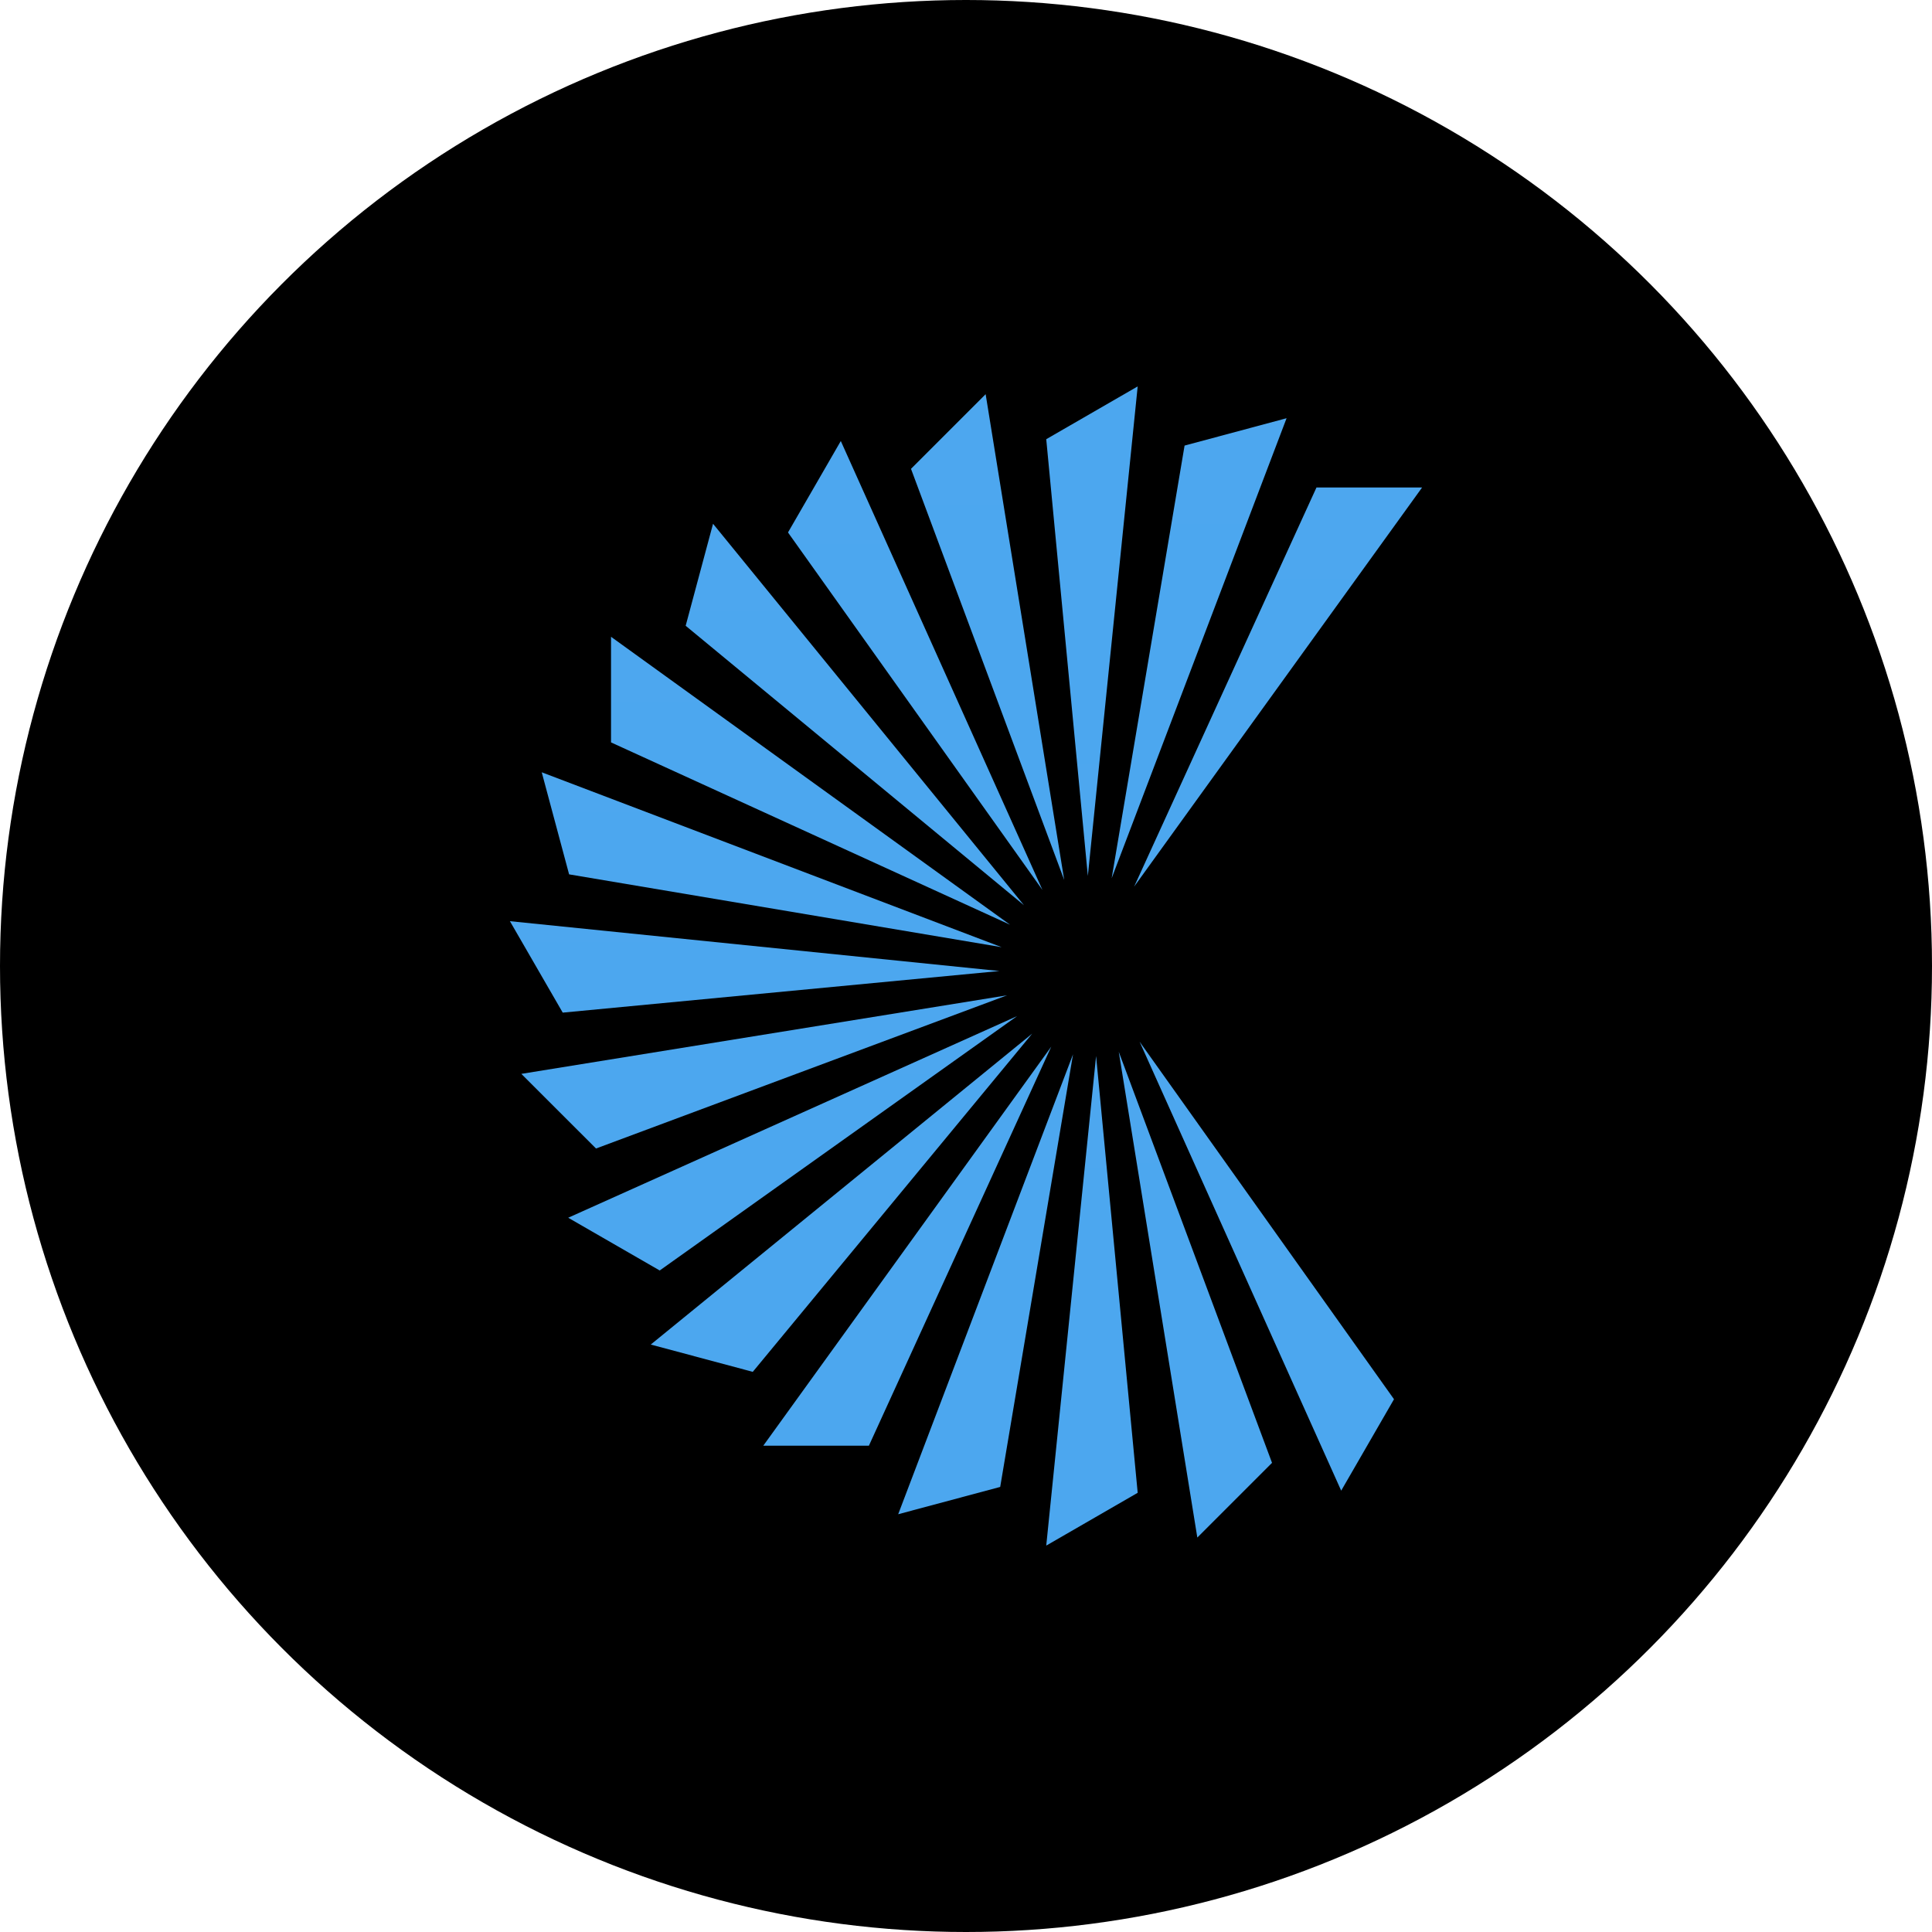
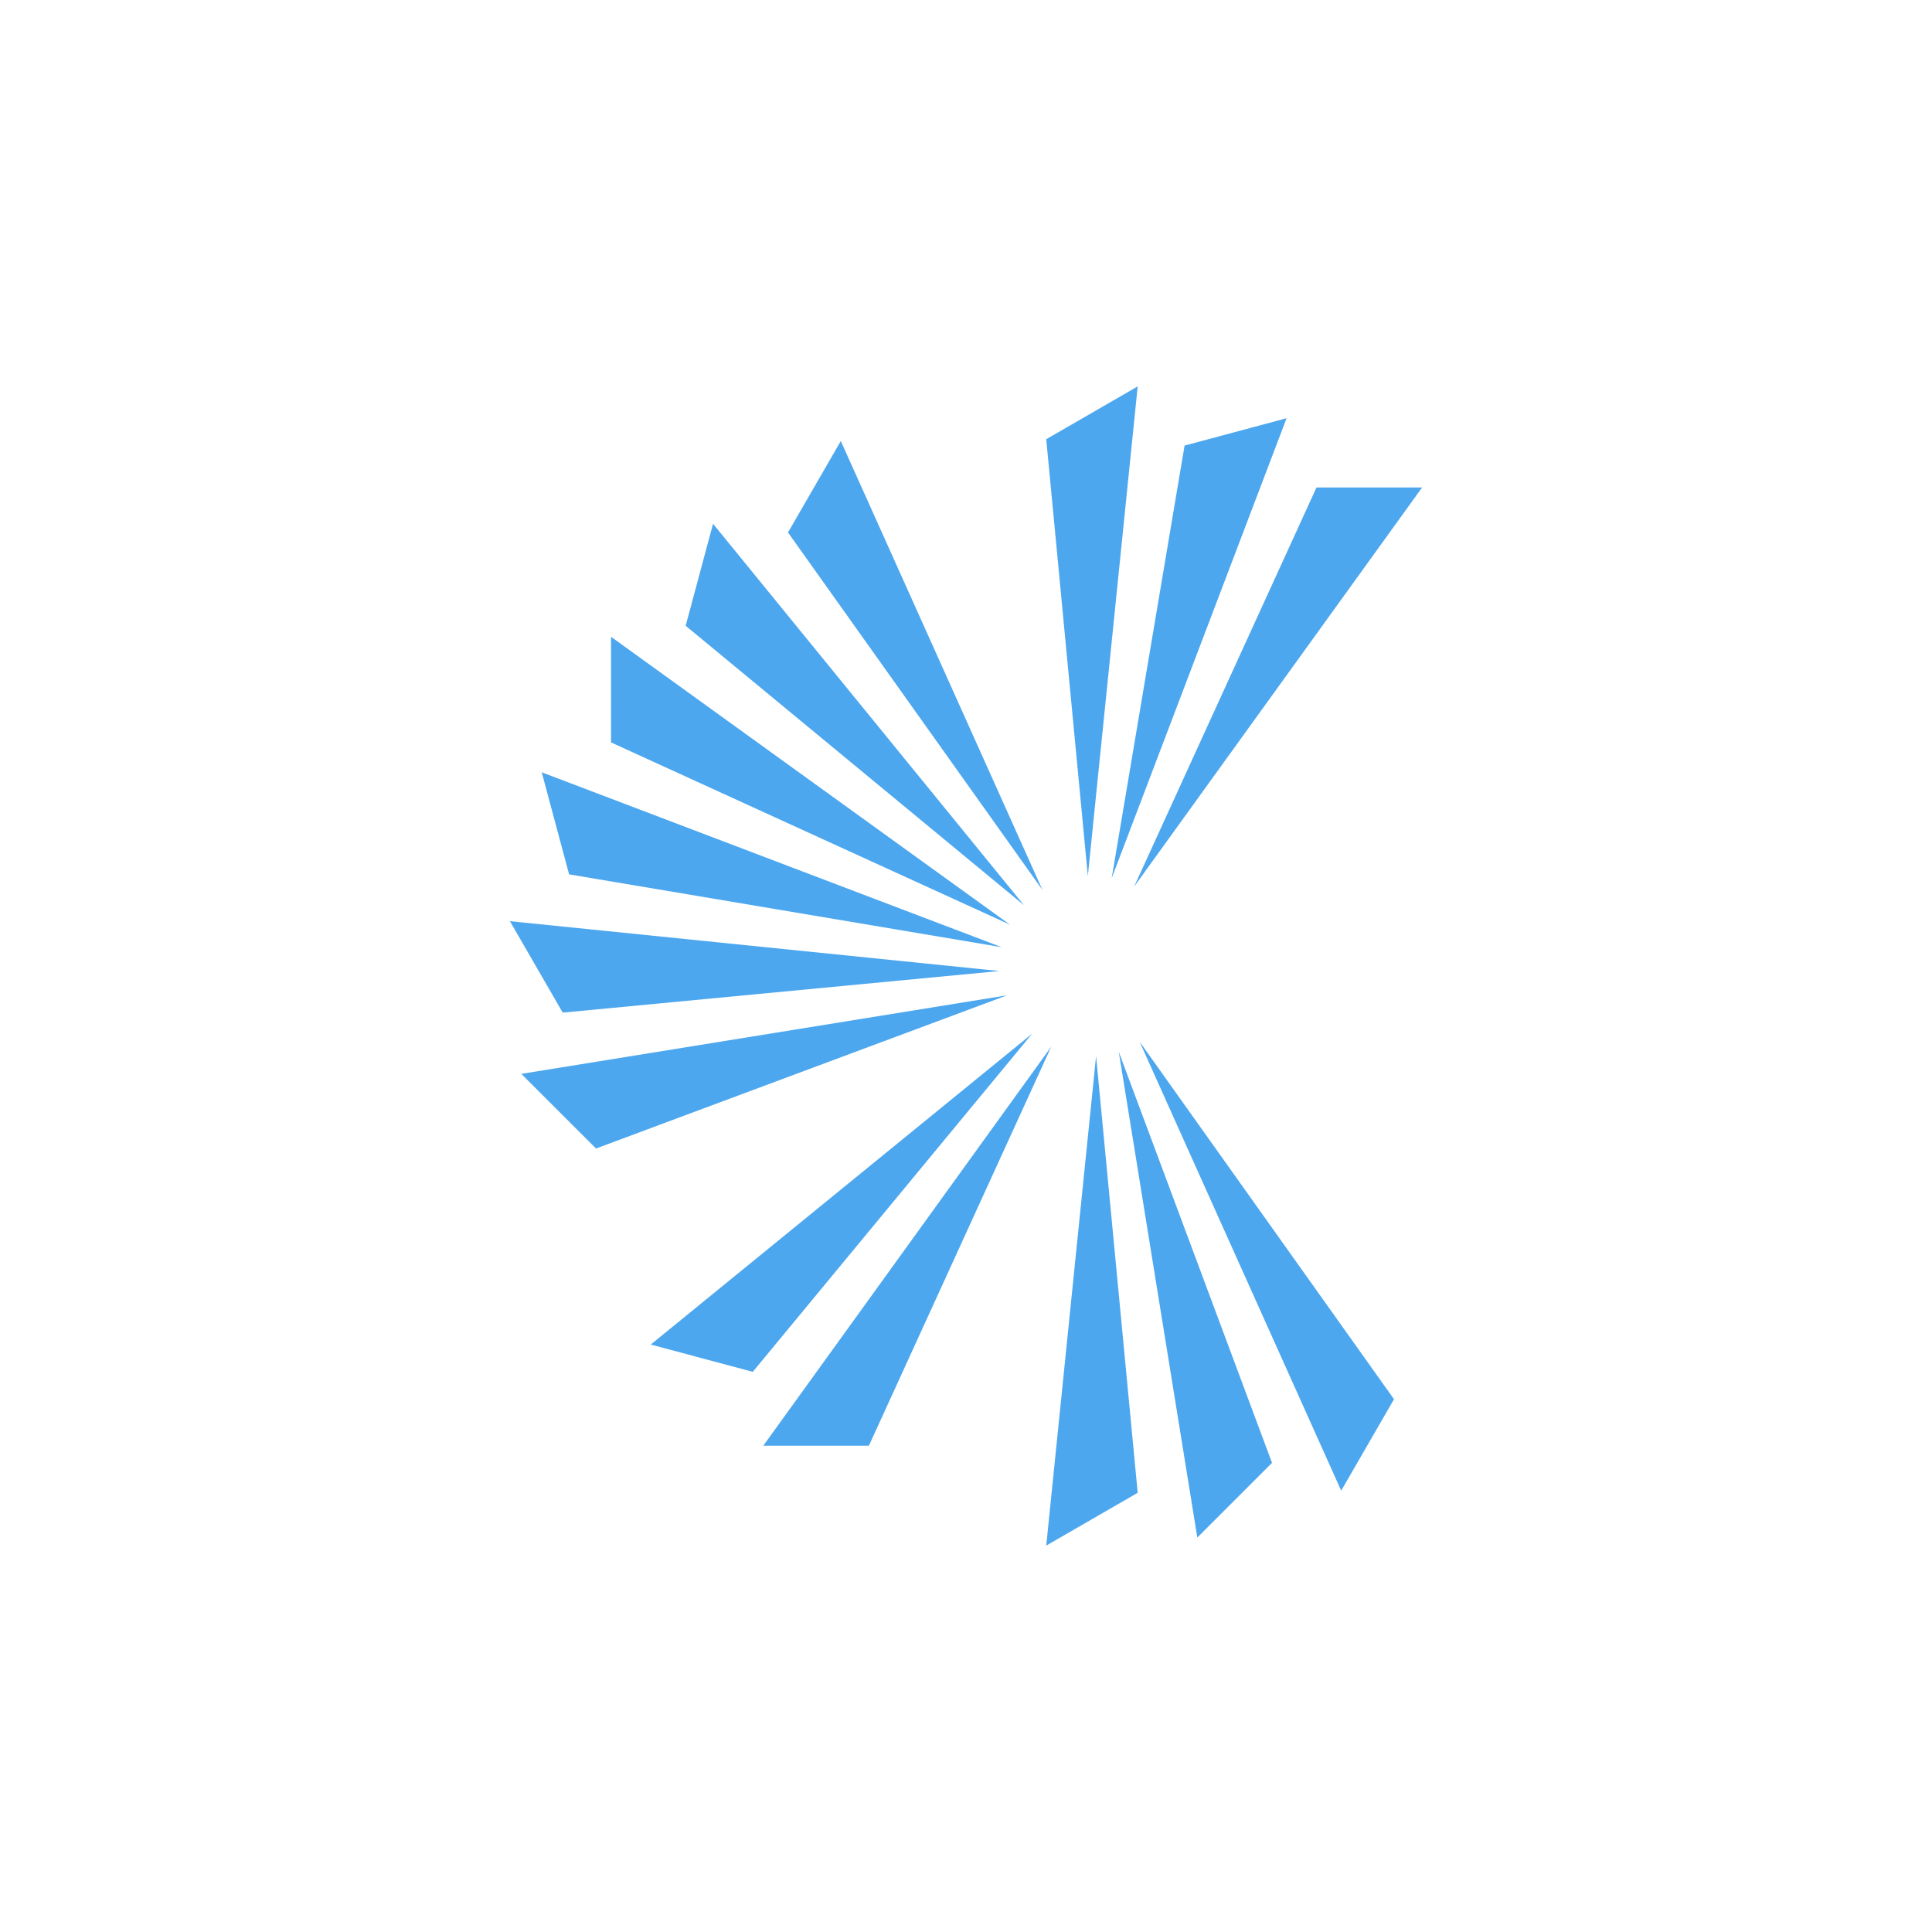
<svg xmlns="http://www.w3.org/2000/svg" xmlns:xlink="http://www.w3.org/1999/xlink" id="Layer_1" data-name="Layer 1" viewBox="0 0 300 300" width="300" height="300">
  <defs>
    <linearGradient id="linear-gradient" x1="169.56" y1="240" x2="169.56" y2="-7361.84" gradientUnits="userSpaceOnUse">
      <stop offset="0" stop-color="#4ca7ef" />
      <stop offset="1" stop-color="#8dd2f9" />
    </linearGradient>
    <linearGradient id="linear-gradient-2" x1="185.62" y1="238.75" x2="185.62" y2="-7304.48" xlink:href="#linear-gradient" />
    <linearGradient id="linear-gradient-3" x1="153.05" y1="235.14" x2="153.05" y2="-6907.28" xlink:href="#linear-gradient" />
    <linearGradient id="linear-gradient-4" x1="196.71" y1="231.47" x2="196.71" y2="-6739.07" xlink:href="#linear-gradient" />
    <linearGradient id="linear-gradient-5" x1="140.88" y1="224.49" x2="140.88" y2="-5971.76" xlink:href="#linear-gradient" />
    <linearGradient id="linear-gradient-6" x1="130.66" y1="213.02" x2="130.66" y2="-5039.23" xlink:href="#linear-gradient" />
    <linearGradient id="linear-gradient-7" x1="123.09" y1="197.28" x2="123.09" y2="-3753" xlink:href="#linear-gradient" />
    <linearGradient id="linear-gradient-8" x1="118.67" y1="178.34" x2="118.67" y2="-2200.85" xlink:href="#linear-gradient" />
    <linearGradient id="linear-gradient-9" x1="117.19" y1="157.24" x2="117.19" y2="-1262.97" xlink:href="#linear-gradient" />
    <linearGradient id="linear-gradient-10" x1="119.83" y1="147.08" x2="119.83" y2="-2568.36" xlink:href="#linear-gradient" />
    <linearGradient id="linear-gradient-11" x1="125.86" y1="143.59" x2="125.86" y2="-4327.92" xlink:href="#linear-gradient" />
    <linearGradient id="linear-gradient-12" x1="132.74" y1="140.56" x2="132.74" y2="-5782.27" xlink:href="#linear-gradient" />
    <linearGradient id="linear-gradient-13" x1="142.11" y1="138.19" x2="142.11" y2="-6832.34" xlink:href="#linear-gradient" />
    <linearGradient id="linear-gradient-14" x1="198.47" y1="137.67" x2="198.47" y2="-6058.57" xlink:href="#linear-gradient" />
    <linearGradient id="linear-gradient-15" x1="153.35" y1="136.64" x2="153.35" y2="-7406.59" xlink:href="#linear-gradient" />
    <linearGradient id="linear-gradient-16" x1="186.2" y1="136.37" x2="186.2" y2="-7006.03" xlink:href="#linear-gradient" />
    <linearGradient id="linear-gradient-17" x1="169.56" y1="-5132.52" x2="169.56" y2="-12734.35" gradientTransform="matrix(1, 0, 0, -1, 0, -5072.52)" xlink:href="#linear-gradient" />
    <clipPath id="bz_circular_clip">
      <circle cx="150.0" cy="150.0" r="150.0" />
    </clipPath>
  </defs>
  <g clip-path="url(#bz_circular_clip)">
-     <rect x="-1.5" y="-1.5" width="303" height="303" />
    <polygon points="170.2 163.98 176.66 231.8 162.46 240 170.2 163.98" fill-rule="evenodd" fill="url(#linear-gradient)" />
    <polygon points="173.72 163.32 197.52 227.15 185.92 238.75 173.72 163.32" fill-rule="evenodd" fill="url(#linear-gradient-2)" />
-     <polygon points="166.62 163.71 155.31 230.89 139.47 235.13 166.62 163.71" fill-rule="evenodd" fill="url(#linear-gradient-3)" />
    <polygon points="176.96 161.76 216.46 217.27 208.26 231.47 176.96 161.76" fill-rule="evenodd" fill="url(#linear-gradient-4)" />
    <polygon points="163.24 162.52 134.92 224.49 118.52 224.49 163.24 162.52" fill-rule="evenodd" fill="url(#linear-gradient-5)" />
    <polygon points="160.28 160.5 116.89 213.02 101.05 208.78 160.28 160.5" fill-rule="evenodd" fill="url(#linear-gradient-6)" />
-     <polygon points="157.94 157.78 102.44 197.28 88.23 189.09 157.94 157.78" fill-rule="evenodd" fill="url(#linear-gradient-7)" />
    <polygon points="156.38 154.55 92.55 178.34 80.95 166.75 156.38 154.55" fill-rule="evenodd" fill="url(#linear-gradient-8)" />
    <polygon points="79.18 143.04 155.19 150.78 87.38 157.24 79.18 143.04" fill-rule="evenodd" fill="url(#linear-gradient-9)" />
    <polygon points="84.12 119.92 155.54 147.08 88.37 135.77 84.12 119.92" fill-rule="evenodd" fill="url(#linear-gradient-10)" />
    <polygon points="94.88 98.88 156.84 143.59 94.88 115.28 94.88 98.88" fill-rule="evenodd" fill="url(#linear-gradient-11)" />
    <polygon points="110.72 81.33 159 140.56 106.47 97.17 110.72 81.33" fill-rule="evenodd" fill="url(#linear-gradient-12)" />
    <polygon points="130.56 68.48 161.87 138.19 122.36 82.68 130.56 68.48" fill-rule="evenodd" fill="url(#linear-gradient-13)" />
    <polygon points="220.82 75.7 176.11 137.67 204.42 75.7 220.82 75.7" fill-rule="evenodd" fill="url(#linear-gradient-14)" />
-     <polygon points="153.05 61.21 165.25 136.64 141.46 72.8 153.05 61.21" fill-rule="evenodd" fill="url(#linear-gradient-15)" />
    <polygon points="199.78 64.94 172.62 136.37 183.94 69.19 199.78 64.94" fill-rule="evenodd" fill="url(#linear-gradient-16)" />
    <polygon points="176.66 60 168.92 136.02 162.46 68.2 176.66 60" fill-rule="evenodd" fill="url(#linear-gradient-17)" />
  </g>
</svg>